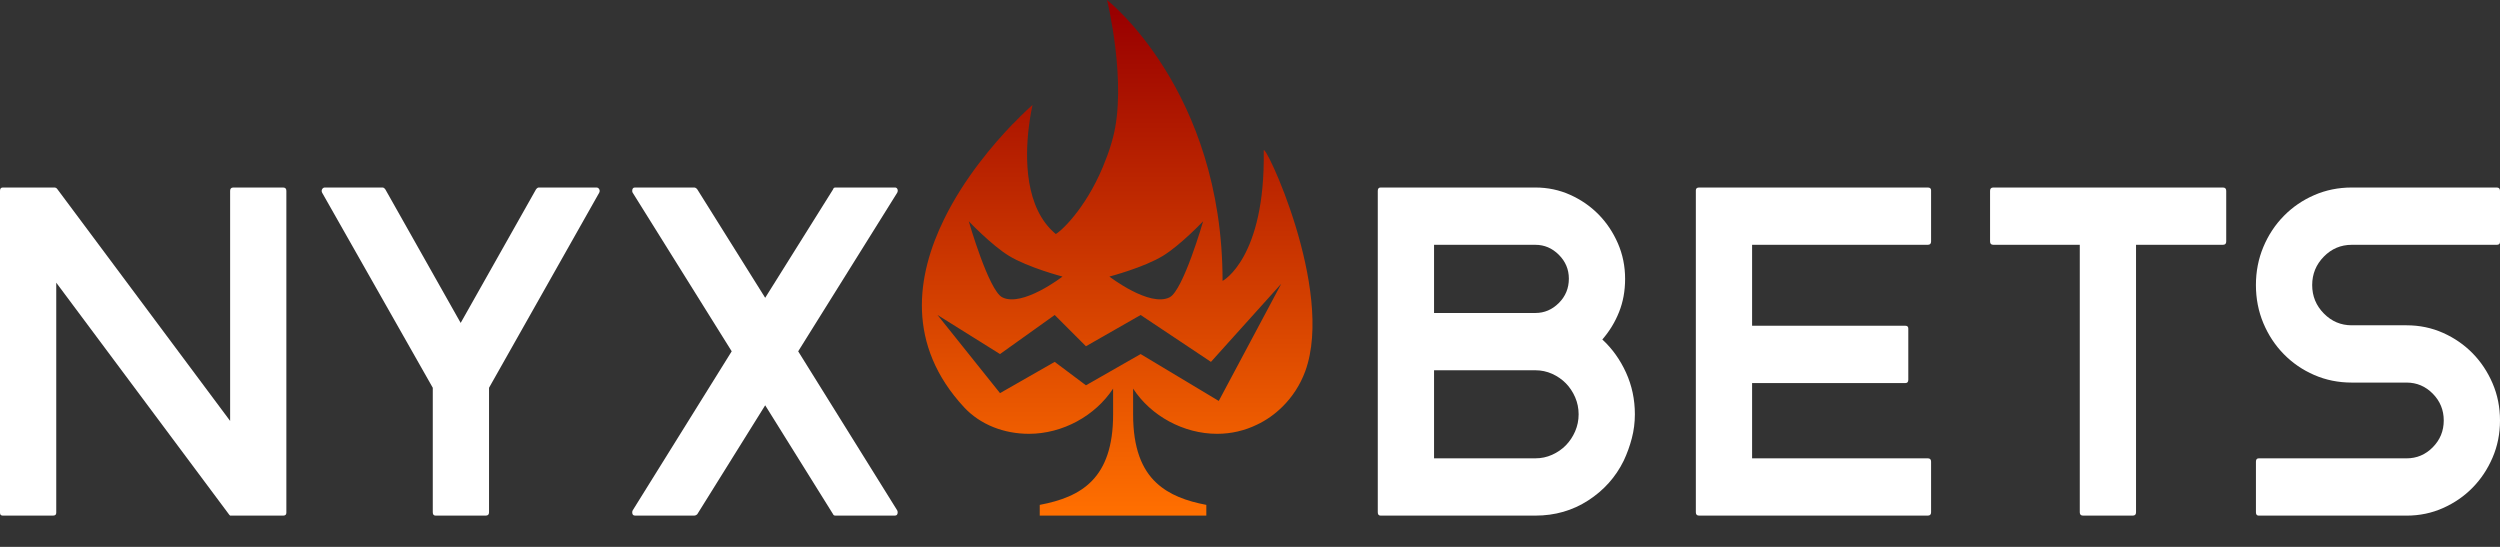
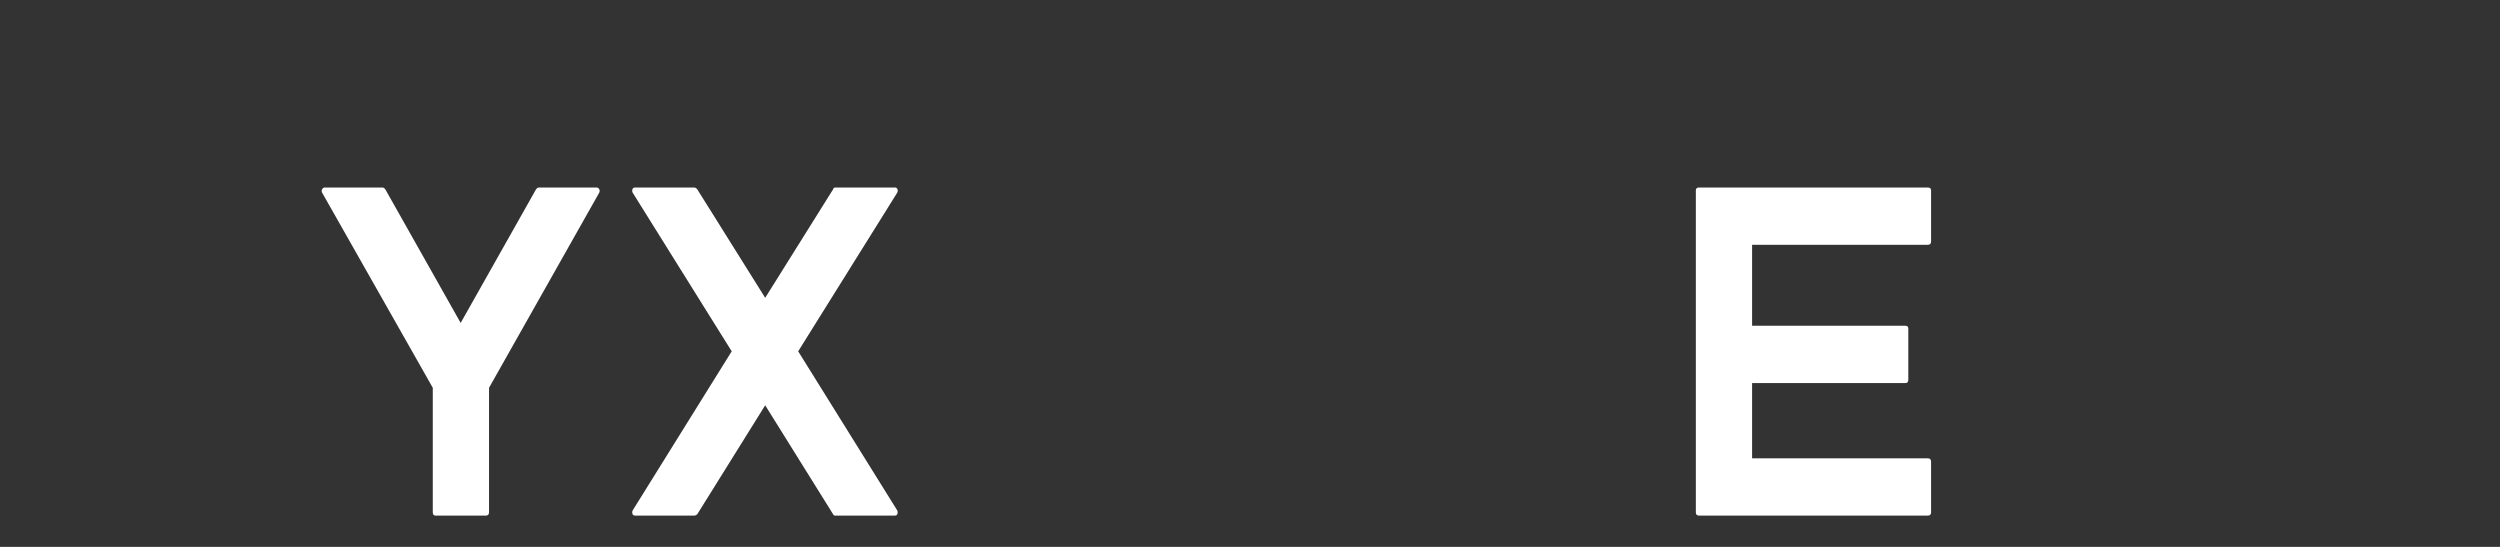
<svg xmlns="http://www.w3.org/2000/svg" width="160" height="35" viewBox="0 0 160 35" fill="none">
  <rect x="0" y="0" width="160" height="35" fill="#333333" stroke="none" />
-   <path fill-rule="evenodd" clip-rule="evenodd" d="M70.851 0C70.851 0 78.244 5.774 78.244 17.977C78.254 17.988 80.993 16.507 80.878 9.644C80.867 8.937 85.437 18.515 83.539 23.751C83.217 24.633 82.702 25.419 82.051 26.054C81.579 26.516 81.034 26.903 80.436 27.183C79.66 27.559 78.799 27.764 77.897 27.764C75.74 27.764 73.652 26.613 72.519 24.87V26.526C72.519 28.689 73.085 30.045 74.008 30.902C74.837 31.677 75.95 32.075 77.205 32.312V33H66.543V32.312C69.214 31.806 71.239 30.625 71.239 26.526V24.87C70.095 26.613 68.011 27.764 65.85 27.764C64.245 27.764 62.734 27.172 61.71 26.075C57.996 22.077 58.647 17.643 60.42 14.032C61.699 11.407 63.585 9.213 64.823 7.926H64.833C65.515 7.215 65.998 6.785 66.082 6.72C66.061 6.817 65.935 7.366 65.841 8.162C65.61 10.063 65.568 13.323 67.572 14.979C68.086 14.667 69.719 13.021 70.778 10.191C70.946 9.772 71.093 9.32 71.218 8.851C72.163 5.354 70.851 0 70.851 0ZM77.501 23.16L73.001 20.16L69.501 22.16L67.501 20.16L64.001 22.66L60.001 20.16L64.001 25.16L67.501 23.16L69.501 24.66L73.001 22.66L78.001 25.66L82.001 18.16L77.501 23.16ZM62.001 14.16C62.007 14.183 63.276 18.586 64.143 19.027C65.429 19.682 68.001 17.7 68.001 17.7C68.001 17.7 65.803 17.125 64.572 16.373C63.454 15.69 62.018 14.178 62.001 14.16ZM77.001 14.16C77.001 14.16 75.554 15.686 74.429 16.373C73.207 17.12 71.03 17.692 71.001 17.7C71.028 17.721 73.578 19.678 74.857 19.027C75.727 18.585 77.001 14.16 77.001 14.16Z" fill="url(#paint0_linear_20540_611)" />
  <path d="M57.451 32.786C57.451 32.746 57.441 32.706 57.422 32.665L51.084 22.484L57.422 12.333C57.461 12.252 57.466 12.177 57.437 12.106C57.407 12.035 57.352 12 57.273 12H53.465C53.385 12 53.336 12.041 53.316 12.121L48.972 19.06L44.628 12.121C44.568 12.041 44.498 12 44.42 12H40.641C40.522 12 40.462 12.071 40.462 12.212C40.462 12.273 40.472 12.313 40.492 12.333L46.829 22.484L40.492 32.665C40.472 32.706 40.462 32.746 40.462 32.786C40.462 32.928 40.522 32.998 40.641 32.998H44.42C44.499 32.998 44.568 32.968 44.628 32.907L48.972 25.939L53.316 32.907C53.336 32.968 53.385 32.998 53.465 32.998H57.273C57.392 32.998 57.451 32.928 57.451 32.786Z" fill="white" />
-   <path d="M18.327 12.213V32.818C18.327 32.939 18.258 33 18.119 33H14.727L14.668 32.939L3.6 18.091V32.818C3.6 32.939 3.53 32.999 3.392 32.999H0.179C0.06 32.999 0 32.939 0 32.818V12.213C0 12.072 0.06 12.001 0.179 12.001H3.481C3.521 12.001 3.545 12.006 3.555 12.016C3.565 12.026 3.58 12.031 3.6 12.031L3.66 12.091L14.728 26.939V12.213C14.728 12.072 14.797 12.001 14.936 12.001H18.119C18.258 12.001 18.327 12.072 18.327 12.213Z" fill="white" />
  <path d="M38.349 12.107C38.389 12.178 38.389 12.253 38.349 12.334L31.298 24.818V32.787C31.298 32.928 31.228 32.999 31.09 32.999H27.877C27.758 32.999 27.698 32.928 27.698 32.787V24.818L20.617 12.334C20.577 12.253 20.577 12.178 20.617 12.107C20.657 12.036 20.717 12.001 20.796 12.001H24.485C24.544 12.001 24.604 12.042 24.663 12.122L29.483 20.667L34.303 12.122C34.363 12.042 34.422 12.001 34.481 12.001H38.171C38.25 12.001 38.309 12.036 38.349 12.107Z" fill="white" />
-   <path fill-rule="evenodd" clip-rule="evenodd" d="M102.549 21.727C103.184 22.313 103.689 23.02 104.067 23.849C104.443 24.677 104.632 25.566 104.632 26.515C104.632 27.041 104.567 27.55 104.438 28.045C104.309 28.541 104.136 29.02 103.918 29.485C103.402 30.535 102.643 31.383 101.641 32.03C100.64 32.677 99.514 32.999 98.264 32.999H88.357C88.238 32.999 88.178 32.929 88.178 32.787V12.213C88.178 12.072 88.238 12.001 88.357 12.001H98.264C99.058 12.001 99.802 12.158 100.496 12.471C101.19 12.784 101.795 13.203 102.311 13.728C102.827 14.254 103.238 14.87 103.546 15.576C103.853 16.284 104.007 17.041 104.007 17.849C104.007 18.617 103.878 19.324 103.62 19.97C103.362 20.617 103.005 21.202 102.549 21.727ZM91.779 20.031H98.265C98.84 20.031 99.341 19.817 99.767 19.39C100.194 18.963 100.407 18.444 100.407 17.834C100.407 17.244 100.194 16.735 99.767 16.308C99.341 15.881 98.84 15.668 98.265 15.668H91.779V20.031ZM98.265 29.333C98.641 29.333 98.998 29.258 99.336 29.106C99.673 28.954 99.965 28.753 100.214 28.5C100.461 28.247 100.66 27.949 100.809 27.606C100.957 27.262 101.032 26.899 101.032 26.515C101.032 26.131 100.957 25.768 100.809 25.424C100.66 25.081 100.461 24.783 100.214 24.53C99.965 24.278 99.673 24.076 99.336 23.924C98.998 23.773 98.641 23.697 98.265 23.697H91.779V29.333H98.265Z" fill="white" />
  <path d="M123.589 15.455V12.183C123.589 12.062 123.519 12.001 123.38 12.001H108.743C108.604 12.001 108.534 12.062 108.534 12.183V32.787C108.534 32.929 108.603 32.999 108.743 32.999H123.38C123.519 32.999 123.589 32.929 123.589 32.787V29.543C123.589 29.403 123.519 29.333 123.38 29.333H112.134V24.515H121.952C122.071 24.515 122.131 24.445 122.131 24.303V21.03C122.131 20.909 122.071 20.849 121.952 20.849H112.134V15.667H123.38C123.519 15.667 123.589 15.597 123.589 15.455Z" fill="white" />
-   <path d="M142.478 12.213V15.455C142.478 15.597 142.408 15.667 142.269 15.667H136.706V32.787C136.706 32.929 136.636 32.999 136.498 32.999H133.314C133.175 32.999 133.106 32.928 133.106 32.787V15.667H127.572C127.433 15.667 127.364 15.597 127.364 15.455V12.213C127.364 12.072 127.433 12.001 127.572 12.001H142.269C142.408 12.001 142.478 12.072 142.478 12.213Z" fill="white" />
-   <path d="M160 15.486V12.213C160 12.072 159.93 12.001 159.791 12.001H150.509C149.655 12.001 148.858 12.163 148.114 12.486C147.369 12.809 146.72 13.254 146.165 13.819C145.609 14.385 145.173 15.046 144.855 15.804C144.538 16.561 144.379 17.374 144.379 18.243C144.379 19.112 144.538 19.925 144.855 20.683C145.173 21.44 145.609 22.102 146.165 22.667C146.72 23.233 147.369 23.678 148.114 24.001C148.858 24.324 149.656 24.485 150.509 24.485H154.02C154.674 24.485 155.234 24.724 155.701 25.198C156.166 25.672 156.4 26.243 156.4 26.91C156.4 27.576 156.167 28.147 155.701 28.622C155.234 29.097 154.674 29.334 154.02 29.334H144.558C144.439 29.334 144.38 29.404 144.38 29.546V32.788C144.38 32.929 144.439 33 144.558 33H154.02C154.853 33 155.631 32.838 156.355 32.515C157.079 32.192 157.709 31.758 158.244 31.212C158.78 30.667 159.206 30.026 159.524 29.288C159.841 28.551 160 27.758 160 26.909C160 26.061 159.841 25.268 159.524 24.531C159.206 23.794 158.78 23.152 158.244 22.607C157.709 22.062 157.079 21.627 156.355 21.304C155.631 20.981 154.853 20.819 154.02 20.819H150.509C149.814 20.819 149.219 20.566 148.724 20.061C148.227 19.557 147.98 18.95 147.98 18.243C147.98 17.536 148.228 16.93 148.724 16.425C149.219 15.92 149.814 15.668 150.509 15.668H159.791C159.93 15.668 160 15.607 160 15.486Z" fill="white" />
  <defs>
    <linearGradient id="paint0_linear_20540_611" x1="71.5" y1="32.83" x2="71.5" y2="0.812" gradientUnits="userSpaceOnUse">
      <stop stop-color="#FF6F00" />
      <stop offset="1" stop-color="#990000" />
    </linearGradient>
  </defs>
</svg>